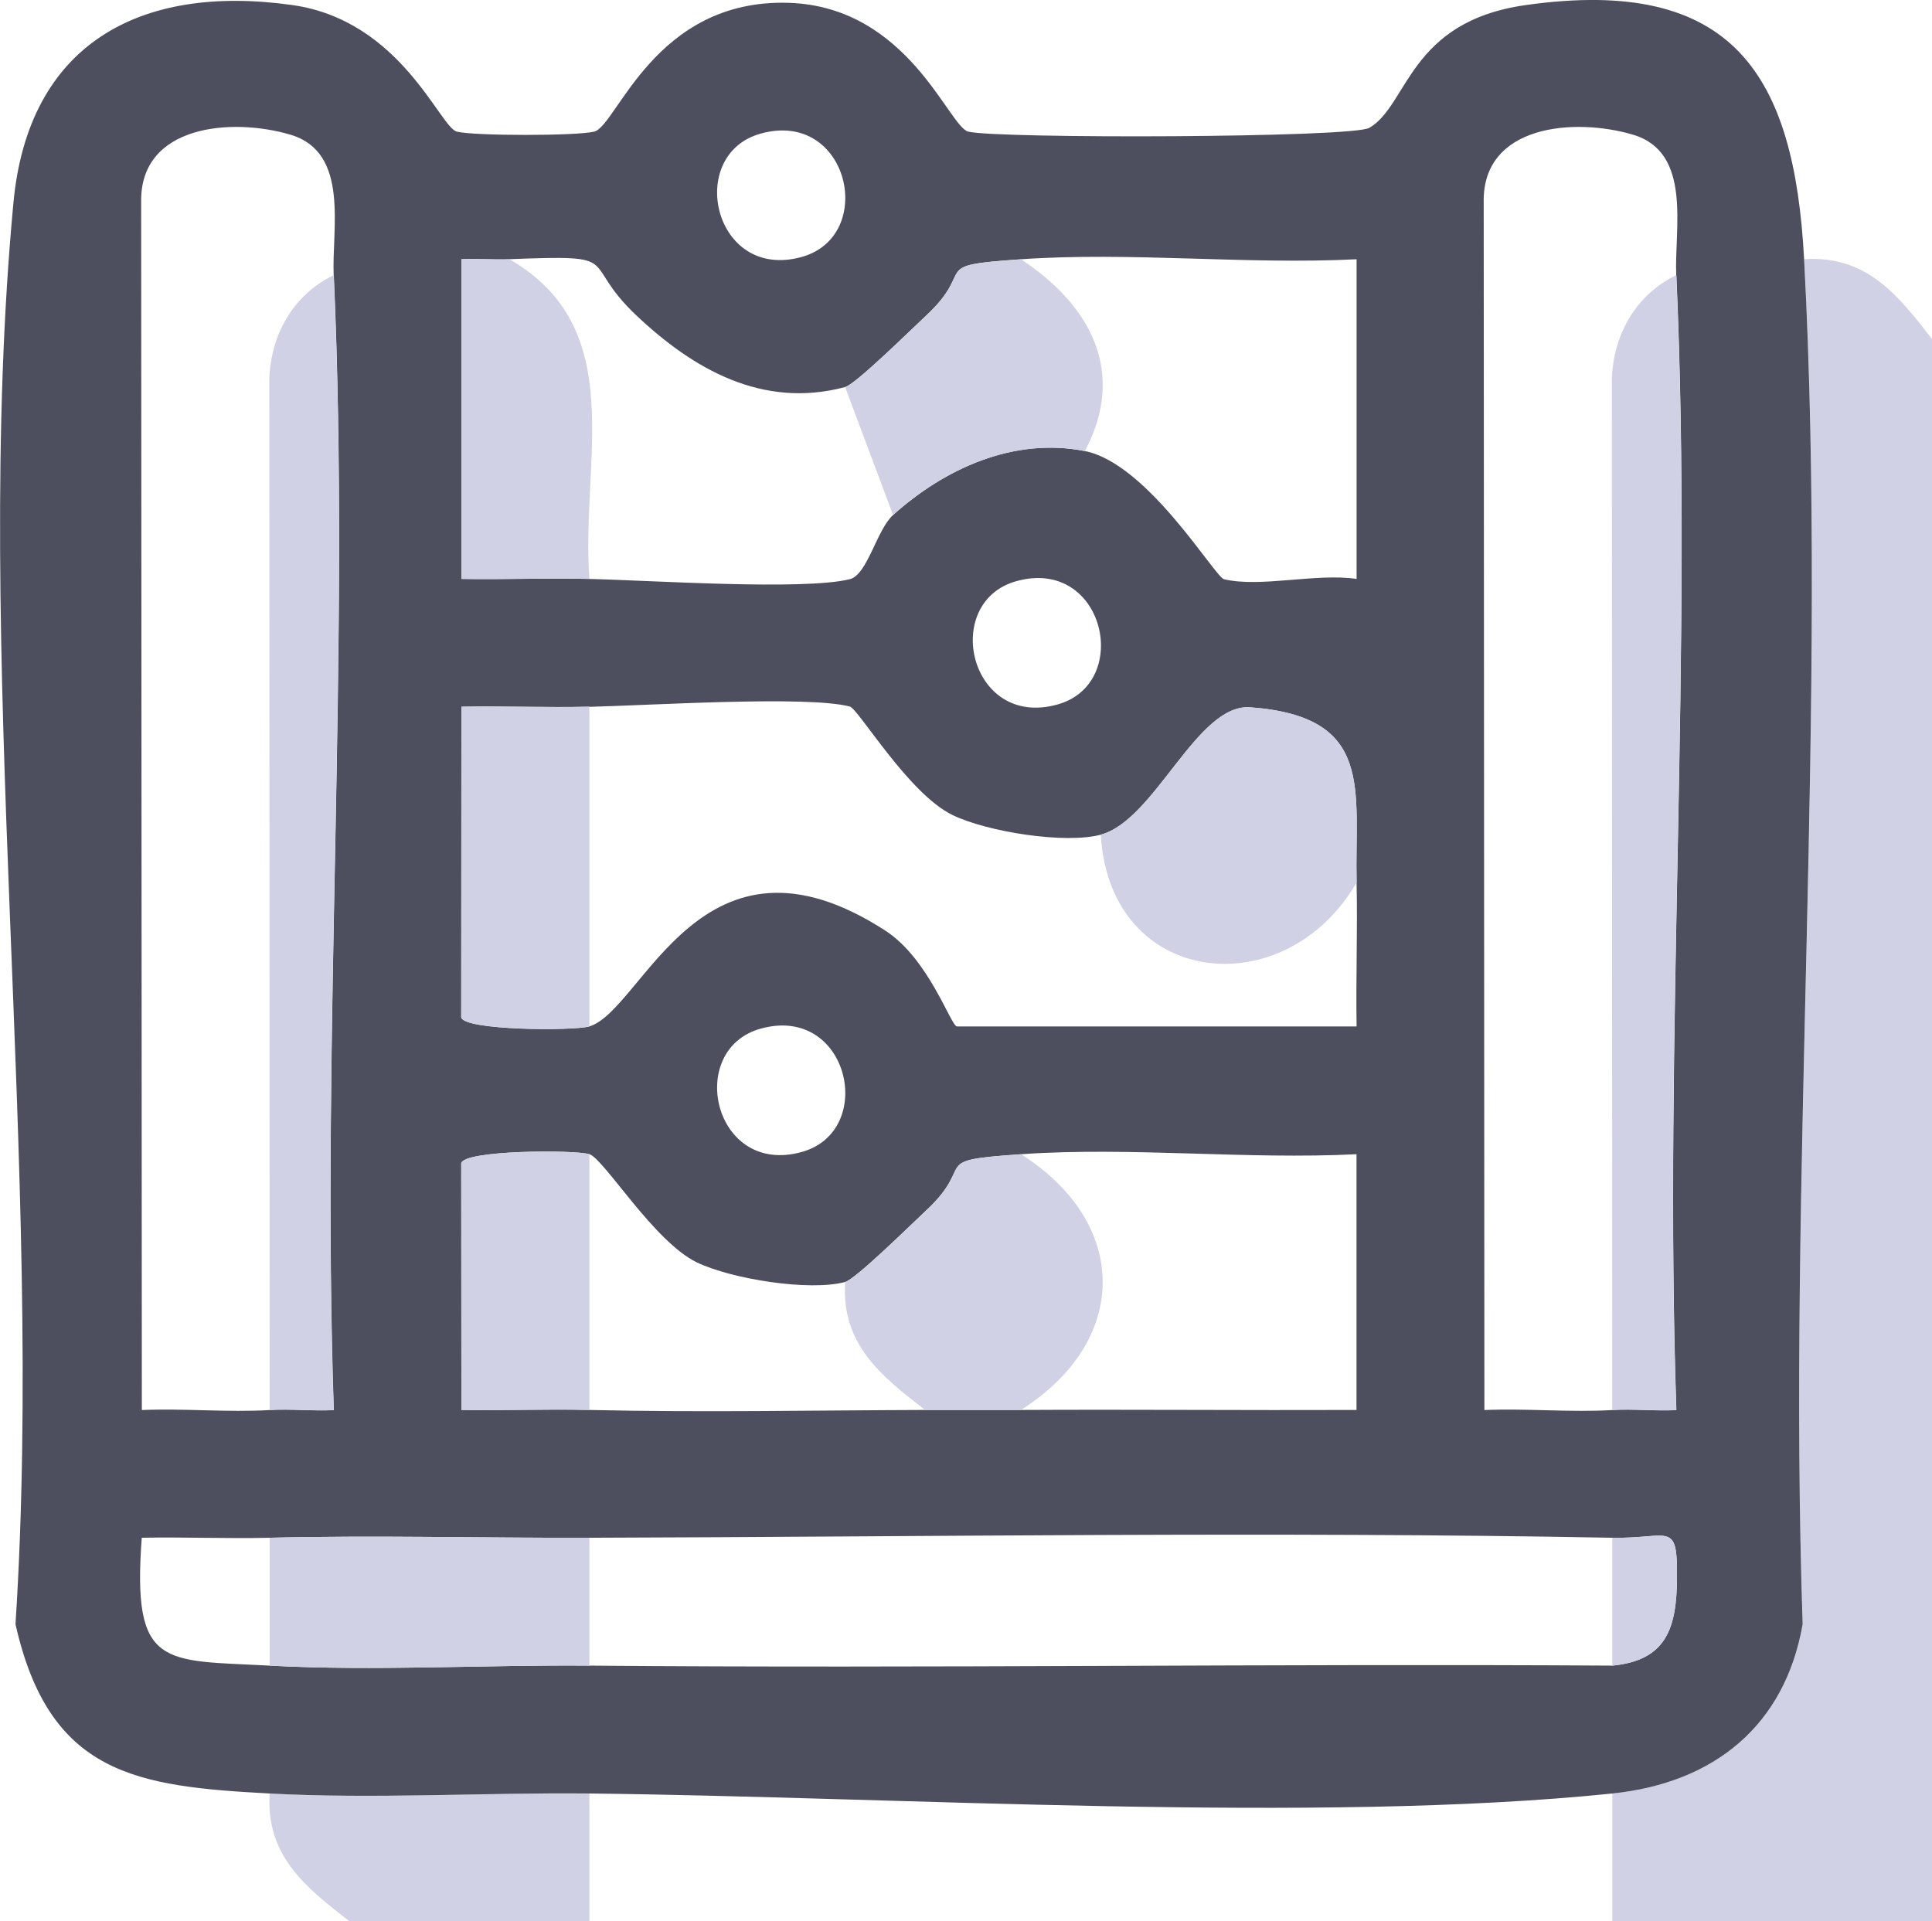
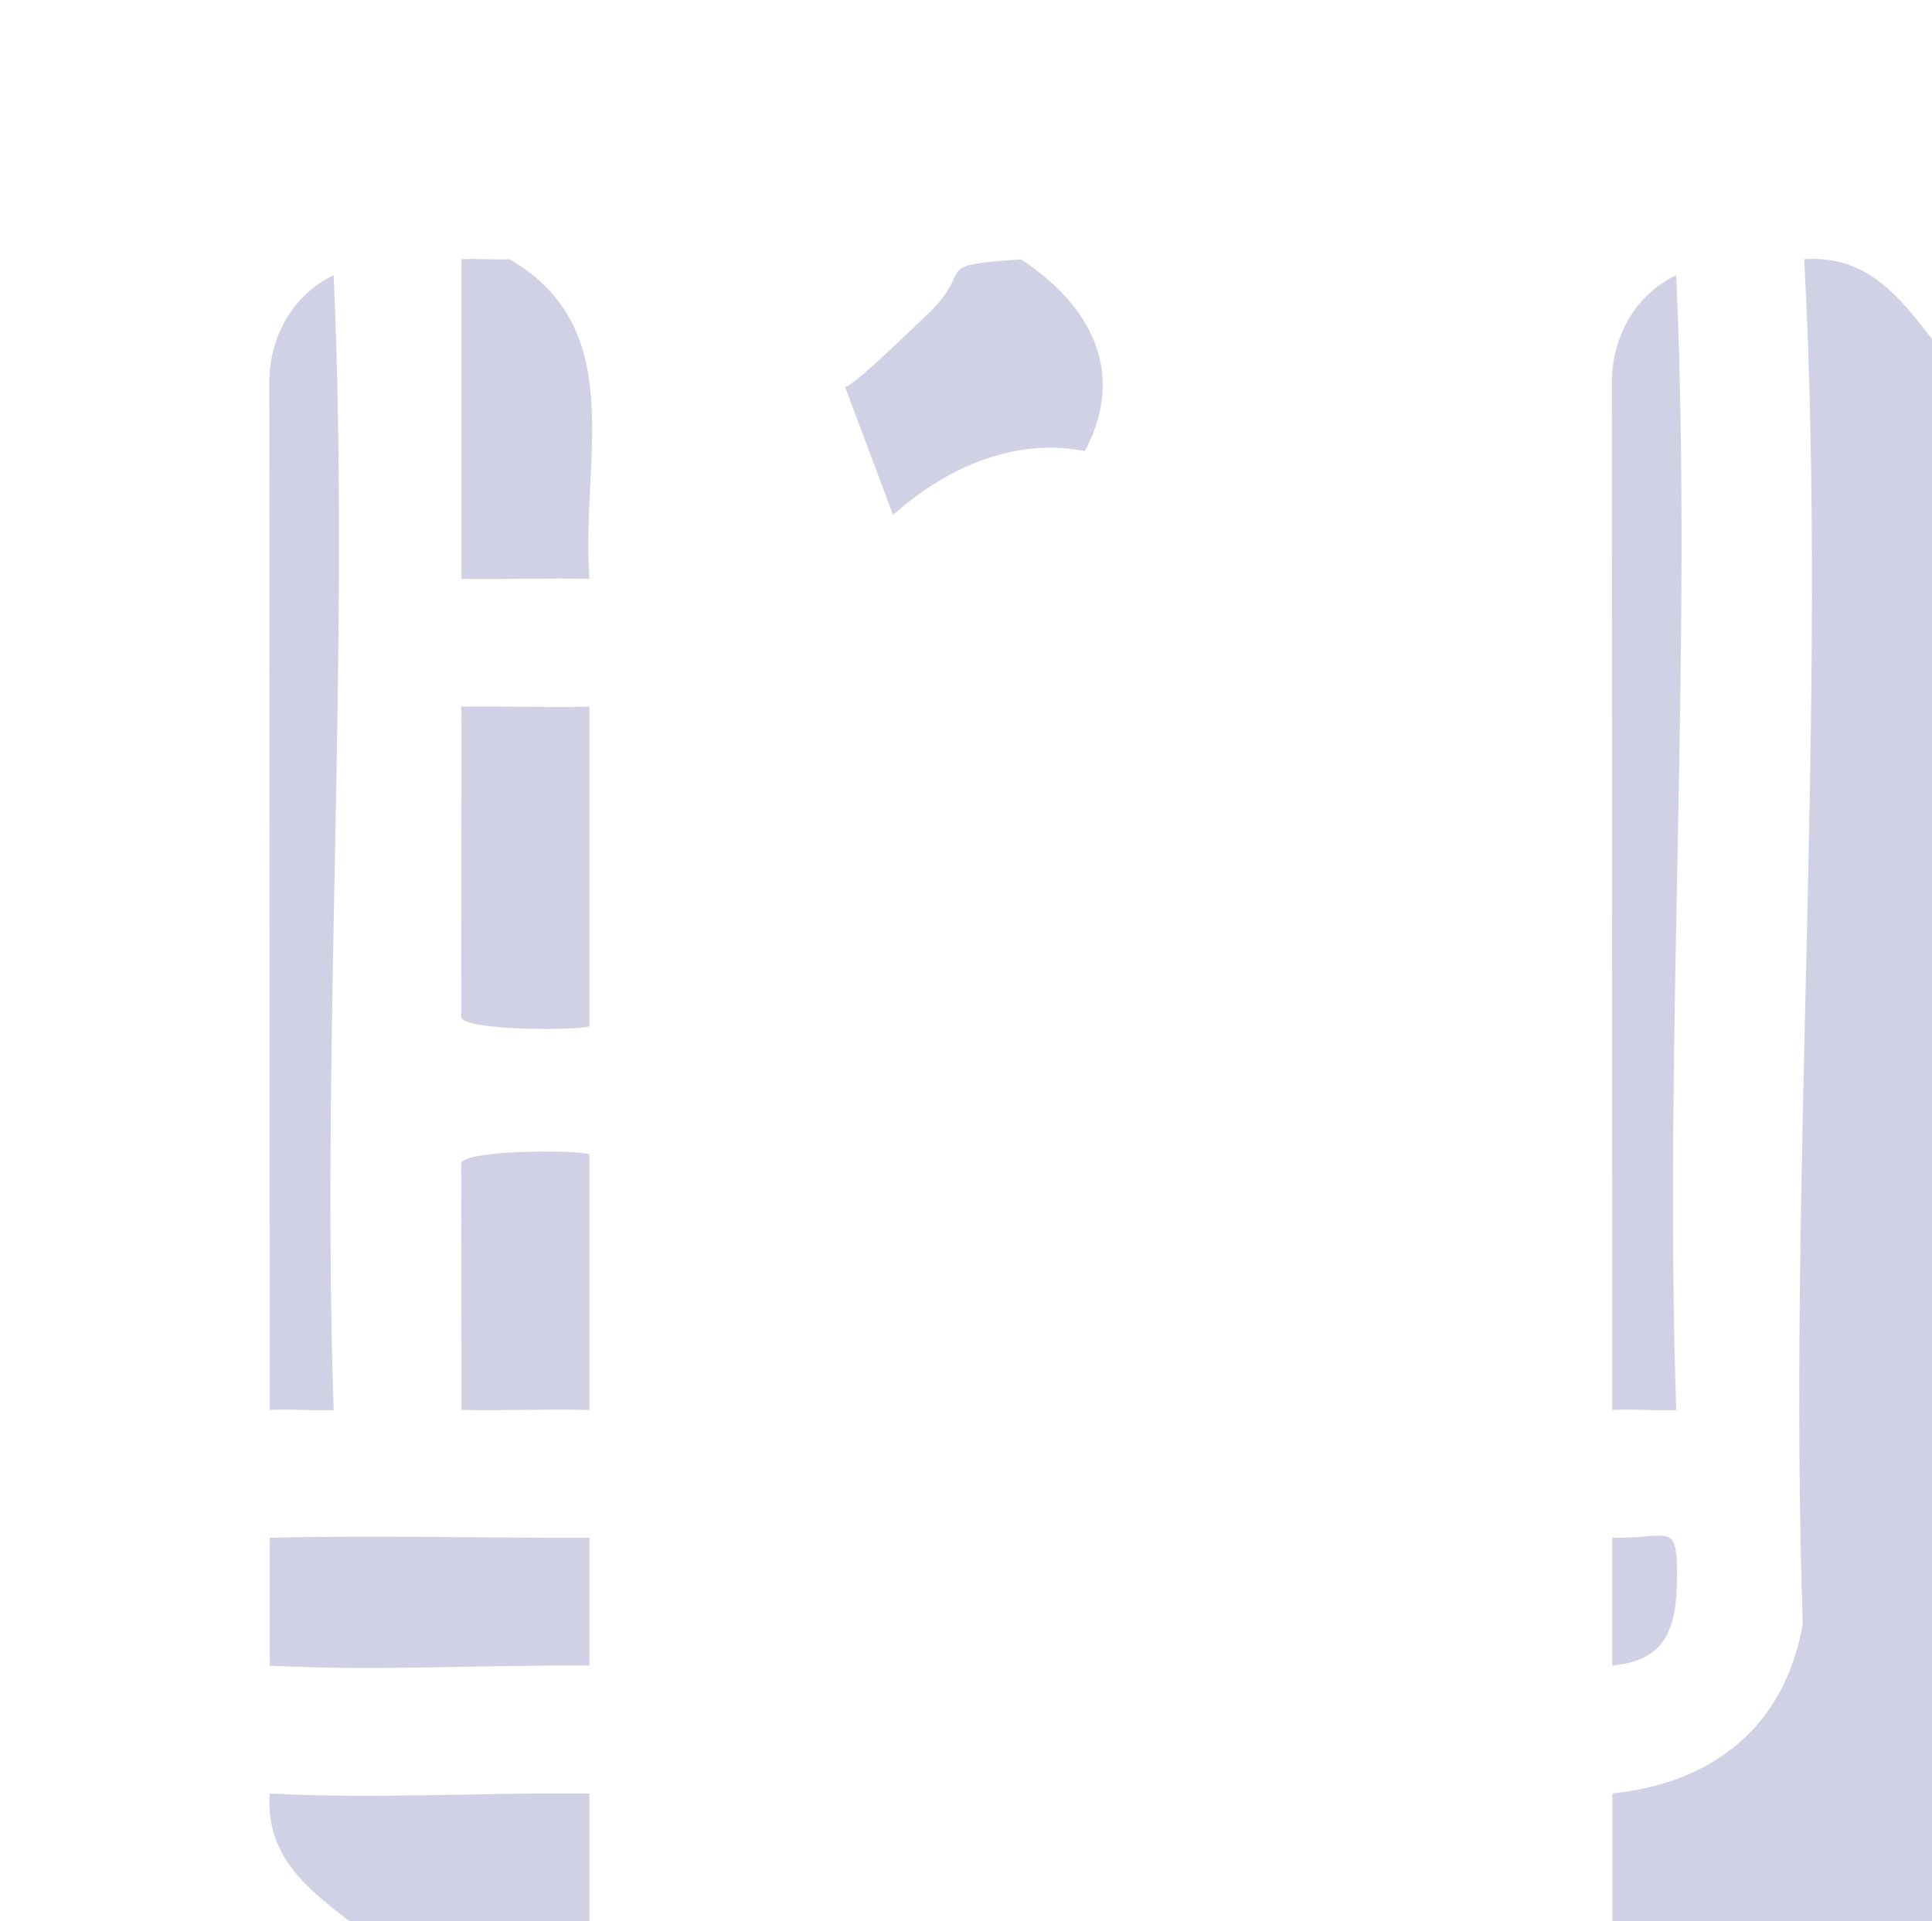
<svg xmlns="http://www.w3.org/2000/svg" id="Layer_1" data-name="Layer 1" viewBox="0 0 225.7 224.48">
  <defs>
    <style>      .cls-1 {        fill: #4d4f5e;      }      .cls-2 {        fill: #d1d1e5;      }    </style>
  </defs>
  <path class="cls-2" d="M225.7,39.62v184.85h-37.34v-14.94c11.9-1.22,20.16-7.94,22.24-19.78-1.77-52.51,2.96-107.24.17-159.47,7.28-.46,10.95,4.18,14.94,9.34Z" />
  <path class="cls-2" d="M68.85,209.54v14.94h-28.01c-5.16-3.99-9.79-7.66-9.34-14.94,12.27.66,25.01-.13,37.34,0Z" />
-   <path class="cls-1" d="M31.51,209.54c-15.57-.83-25.74-2.19-29.7-19.78,3.45-53.31-5.17-113.6-.24-166.08C3.3,5.21,16.25-1.93,34.15.59c12.72,1.8,17.24,14.32,19.22,14.79,2.11.51,13.92.51,16.04,0,2.66-.64,7-15.54,22.72-15.05,13.98.44,18.67,14.48,20.99,15.05,3.47.84,44.81.73,46.84-.44,4.56-2.63,4.58-12.42,18.29-14.35,24.27-3.42,31.36,8.18,32.51,29.7,2.79,52.23-1.94,106.96-.17,159.47-2.07,11.84-10.33,18.55-22.24,19.78-34.6,3.56-83.45.39-119.5,0-12.34-.13-25.07.66-37.34,0ZM38.98,32.16c-.24-5.41,1.91-14.35-5.04-16.42-6.82-2.03-17.65-1.19-17.45,7.93l.08,141.07c4.94-.21,10.01.29,14.95,0,2.48-.15,5,.14,7.48.01-1.48-43.92,1.95-88.76,0-132.58ZM88.86,15.61c-8.82,2.46-5.5,17.28,4.8,14.41,8.82-2.46,5.5-17.28-4.8-14.41ZM195.82,32.16c-.24-5.41,1.91-14.35-5.04-16.42-6.82-2.03-17.65-1.19-17.45,7.93l.08,141.07c4.94-.21,10.01.29,14.95,0,2.48-.15,5,.14,7.48.01-1.48-43.92,1.95-88.76,0-132.58ZM59.52,30.29c-1.87.07-3.75-.09-5.61-.01v37.36c4.96.08,9.98-.12,14.94,0,7.08.16,24.99,1.37,30.42.03,2.07-.51,3.14-5.77,5.06-7.5,6-5.4,14.07-9.12,22.41-7.47,7.36,1.46,15.17,14.71,16.25,14.97,4.21,1.02,10.82-.74,15.49-.03V30.29c-12.93.65-26.33-.89-39.21,0-11,.76-5.06.99-11.09,6.59-1.73,1.61-8.22,8.01-9.45,8.34-9.68,2.58-17.78-2.13-24.37-8.35-6.86-6.47-1.02-7.12-14.84-6.59ZM118.73,67.9c-8.82,2.46-5.5,17.28,4.8,14.41,8.82-2.46,5.5-17.28-4.8-14.41ZM68.85,82.57c-4.97.11-9.98-.09-14.95,0l-.02,36.28c.23,1.55,13.15,1.62,14.97,1.07,6.27-1.87,13.07-25.09,34.55-11.21,5.16,3.33,7.68,11.21,8.4,11.21h46.68c-.09-5.58.12-11.22,0-16.8-.24-10.82,2.19-19.4-12.43-20.48-6.23-.46-11.11,13.18-17.45,14.88-4.16,1.11-13.23-.32-17.31-2.29-5.15-2.48-11-12.41-12.01-12.68-4.93-1.32-23.66-.12-30.42.03ZM88.86,120.18c-8.82,2.46-5.5,17.28,4.8,14.41,8.82-2.46,5.5-17.28-4.8-14.41ZM68.85,134.85c-1.83-.54-14.74-.48-14.97,1.07l.02,28.81c4.96.08,9.98-.13,14.95,0,13.01.3,26.19.04,39.21,0,3.73-.01,7.47.02,11.2,0,13.04-.07,26.17.05,39.21,0v-29.88c-12.93.65-26.34-.89-39.21,0-11,.76-5.06.99-11.09,6.59-1.73,1.61-8.21,8.01-9.45,8.34-4.16,1.11-13.22-.33-17.31-2.29-5.02-2.42-10.87-12.14-12.56-12.64ZM31.51,194.6c12.26.66,25.02-.11,37.34,0,39.8.34,79.7-.25,119.5,0,6.37-.61,7.52-4.43,7.56-10.25.05-6.78-.85-4.56-7.56-4.69-39.73-.75-79.75-.11-119.5,0-12.41.04-24.95-.3-37.34,0-4.96.12-9.99-.1-14.95,0-1.14,15.34,2.51,14.28,14.95,14.94Z" />
  <path class="cls-2" d="M38.98,32.16c1.96,43.82-1.47,88.66,0,132.58-2.47.12-5-.16-7.48-.01l-.04-120.48c.19-5.17,2.78-9.79,7.51-12.1Z" />
  <path class="cls-2" d="M195.82,32.16c1.96,43.82-1.47,88.66,0,132.58-2.47.12-5-.16-7.48-.01l-.04-120.48c.19-5.17,2.78-9.79,7.51-12.1Z" />
-   <path class="cls-2" d="M158.48,103.11c-8.4,14.48-28.88,12.25-29.88-5.6,6.34-1.69,11.22-15.34,17.45-14.88,14.62,1.08,12.19,9.66,12.43,20.48Z" />
-   <path class="cls-2" d="M119.27,134.85c12.74,8.07,12.72,21.82,0,29.88-3.73.02-7.47-.01-11.2,0-5.16-3.99-9.79-7.66-9.34-14.94,1.23-.33,7.72-6.73,9.45-8.34,6.03-5.61.09-5.83,11.09-6.59Z" />
  <path class="cls-2" d="M68.85,82.57v37.34c-1.82.54-14.74.48-14.97-1.07l.02-36.28c4.96-.08,9.98.12,14.95,0Z" />
  <path class="cls-2" d="M68.85,179.66v14.94c-12.33-.11-25.08.66-37.34,0v-14.94c12.4-.3,24.94.04,37.34,0Z" />
  <path class="cls-2" d="M119.27,30.29c8.1,5.34,12.38,13.14,7.47,22.41-8.34-1.65-16.41,2.07-22.41,7.47l-5.6-14.94c1.23-.33,7.72-6.73,9.45-8.34,6.03-5.61.09-5.83,11.09-6.59Z" />
  <path class="cls-2" d="M59.52,30.29c14.08,8.13,8.29,23.59,9.34,37.34-4.97-.11-9.98.09-14.95,0V30.28c1.86-.08,3.75.08,5.61.01Z" />
  <path class="cls-2" d="M68.85,134.85v29.88c-4.96-.12-9.98.09-14.95,0l-.02-28.81c.23-1.55,13.14-1.62,14.97-1.07Z" />
  <path class="cls-2" d="M188.35,179.66c6.71.13,7.62-2.09,7.56,4.69-.05,5.82-1.2,9.64-7.56,10.25v-14.94Z" />
</svg>